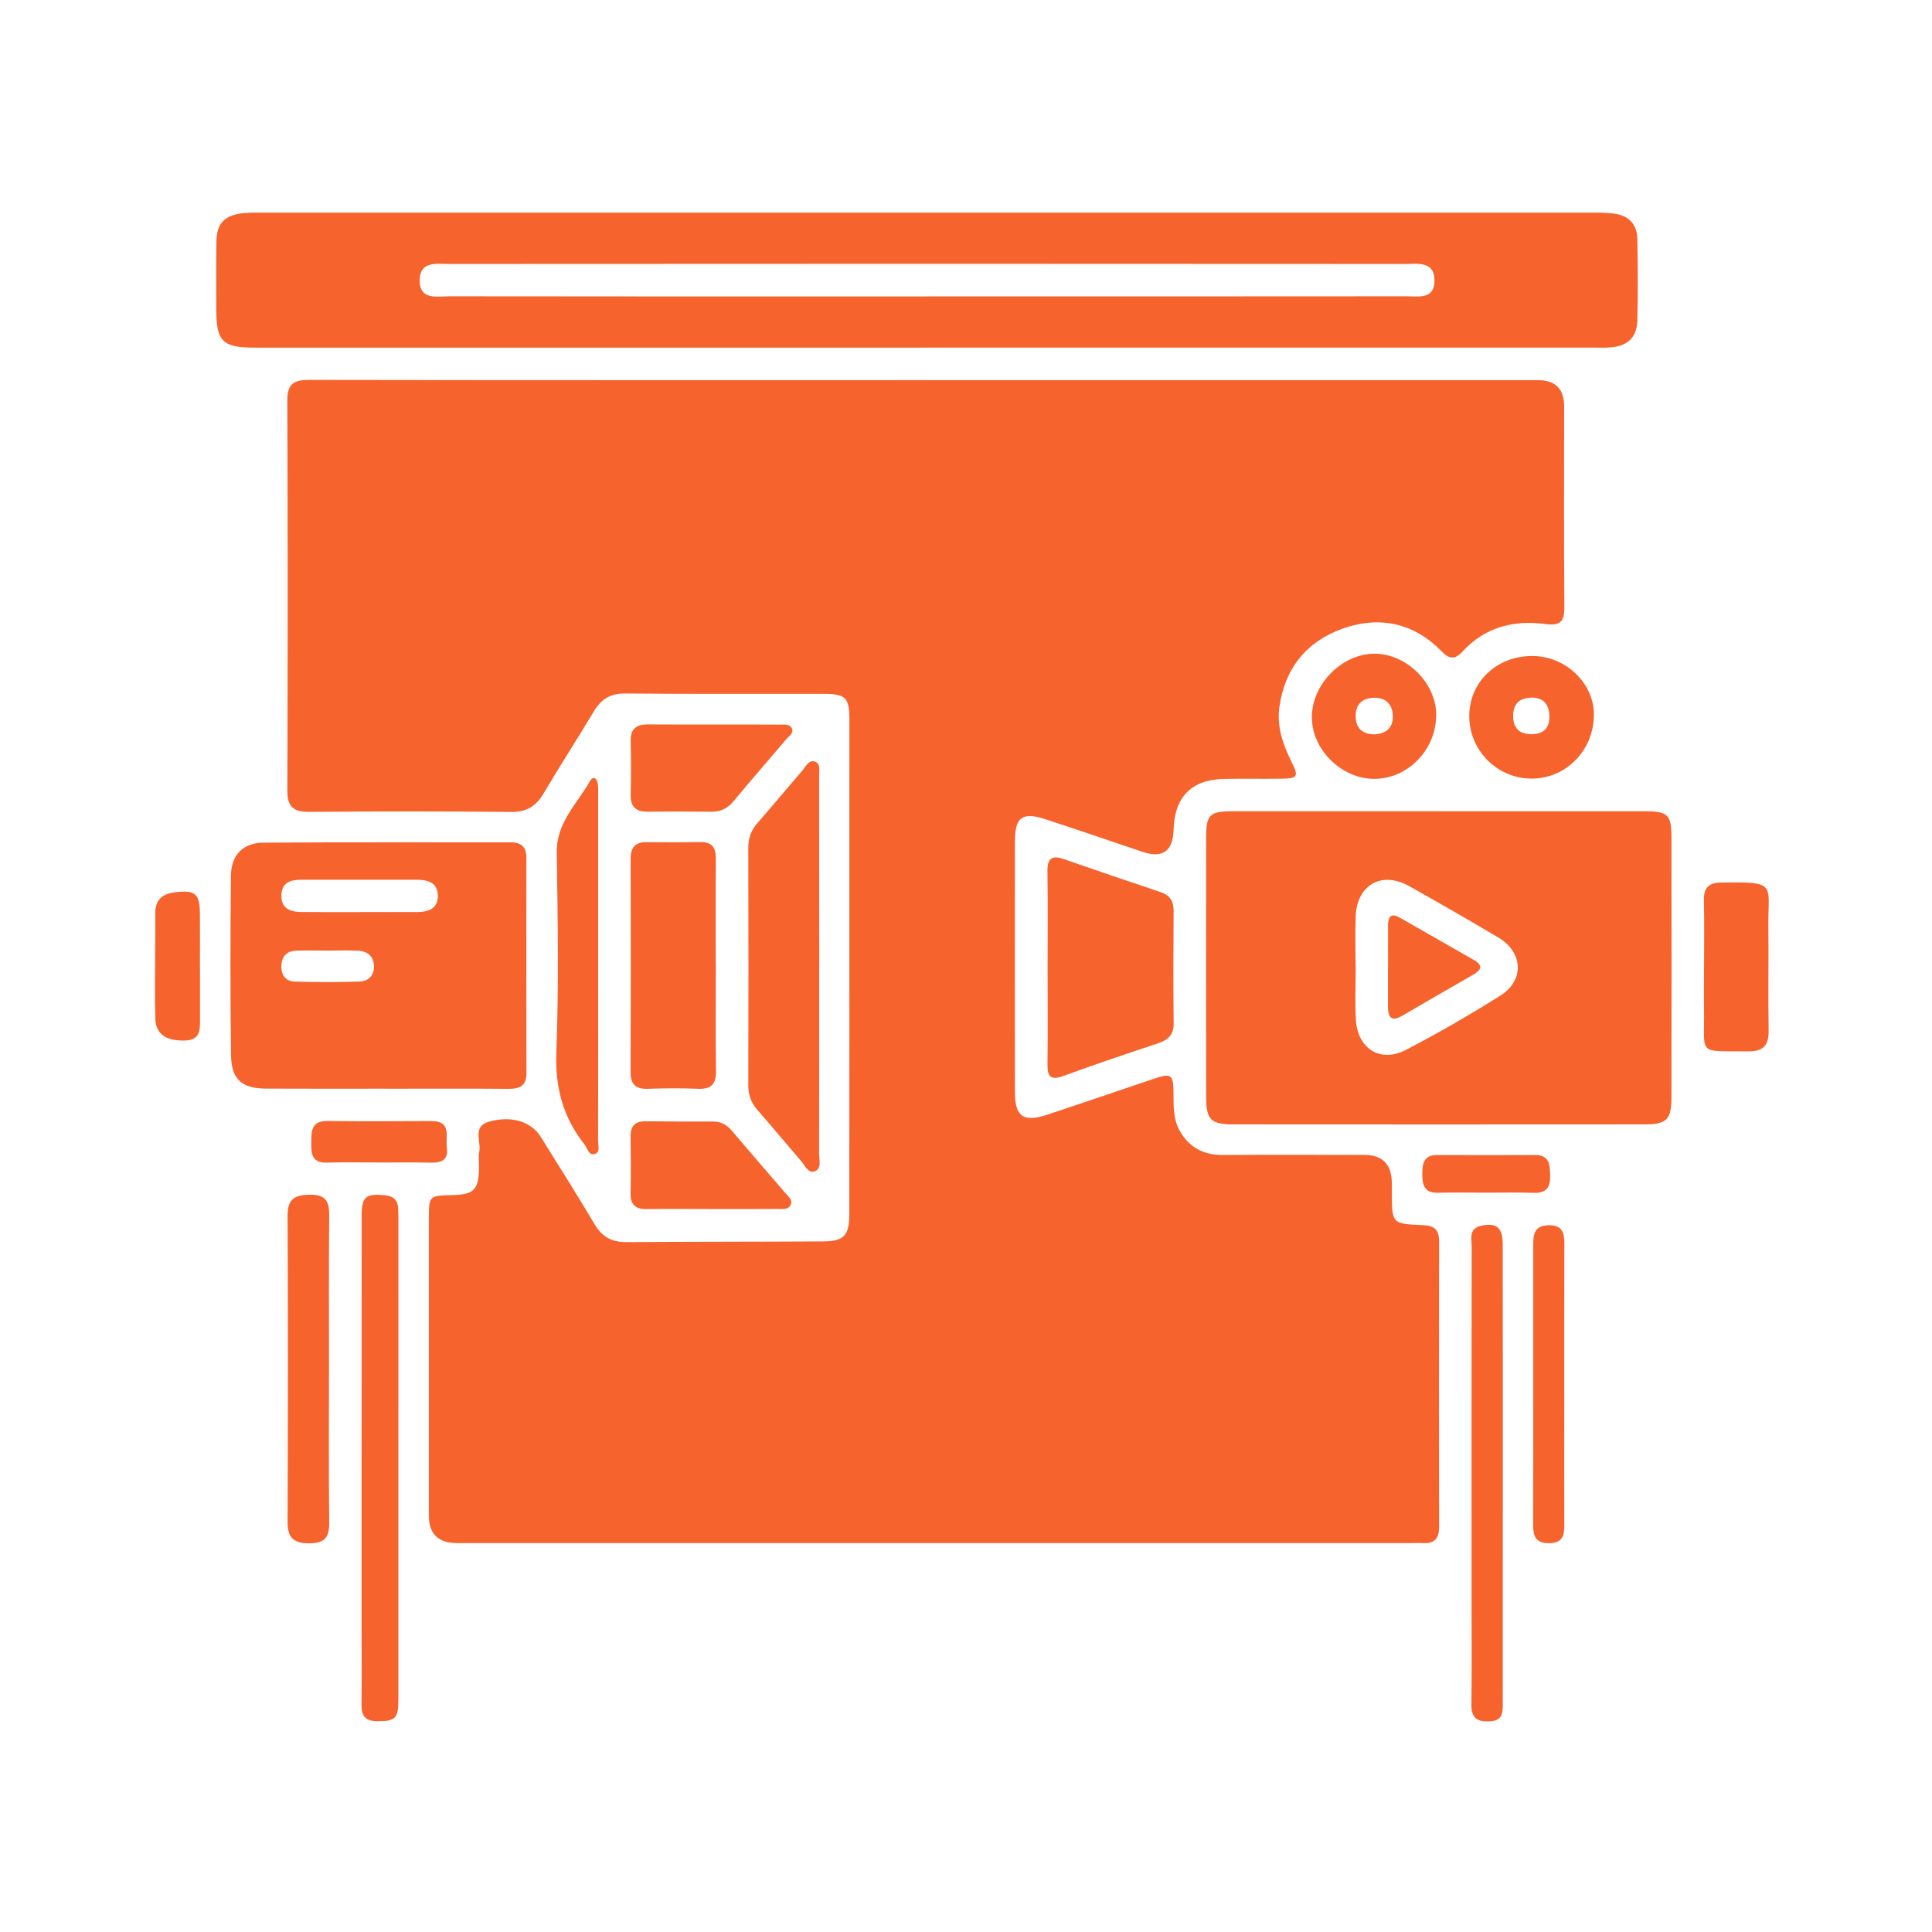
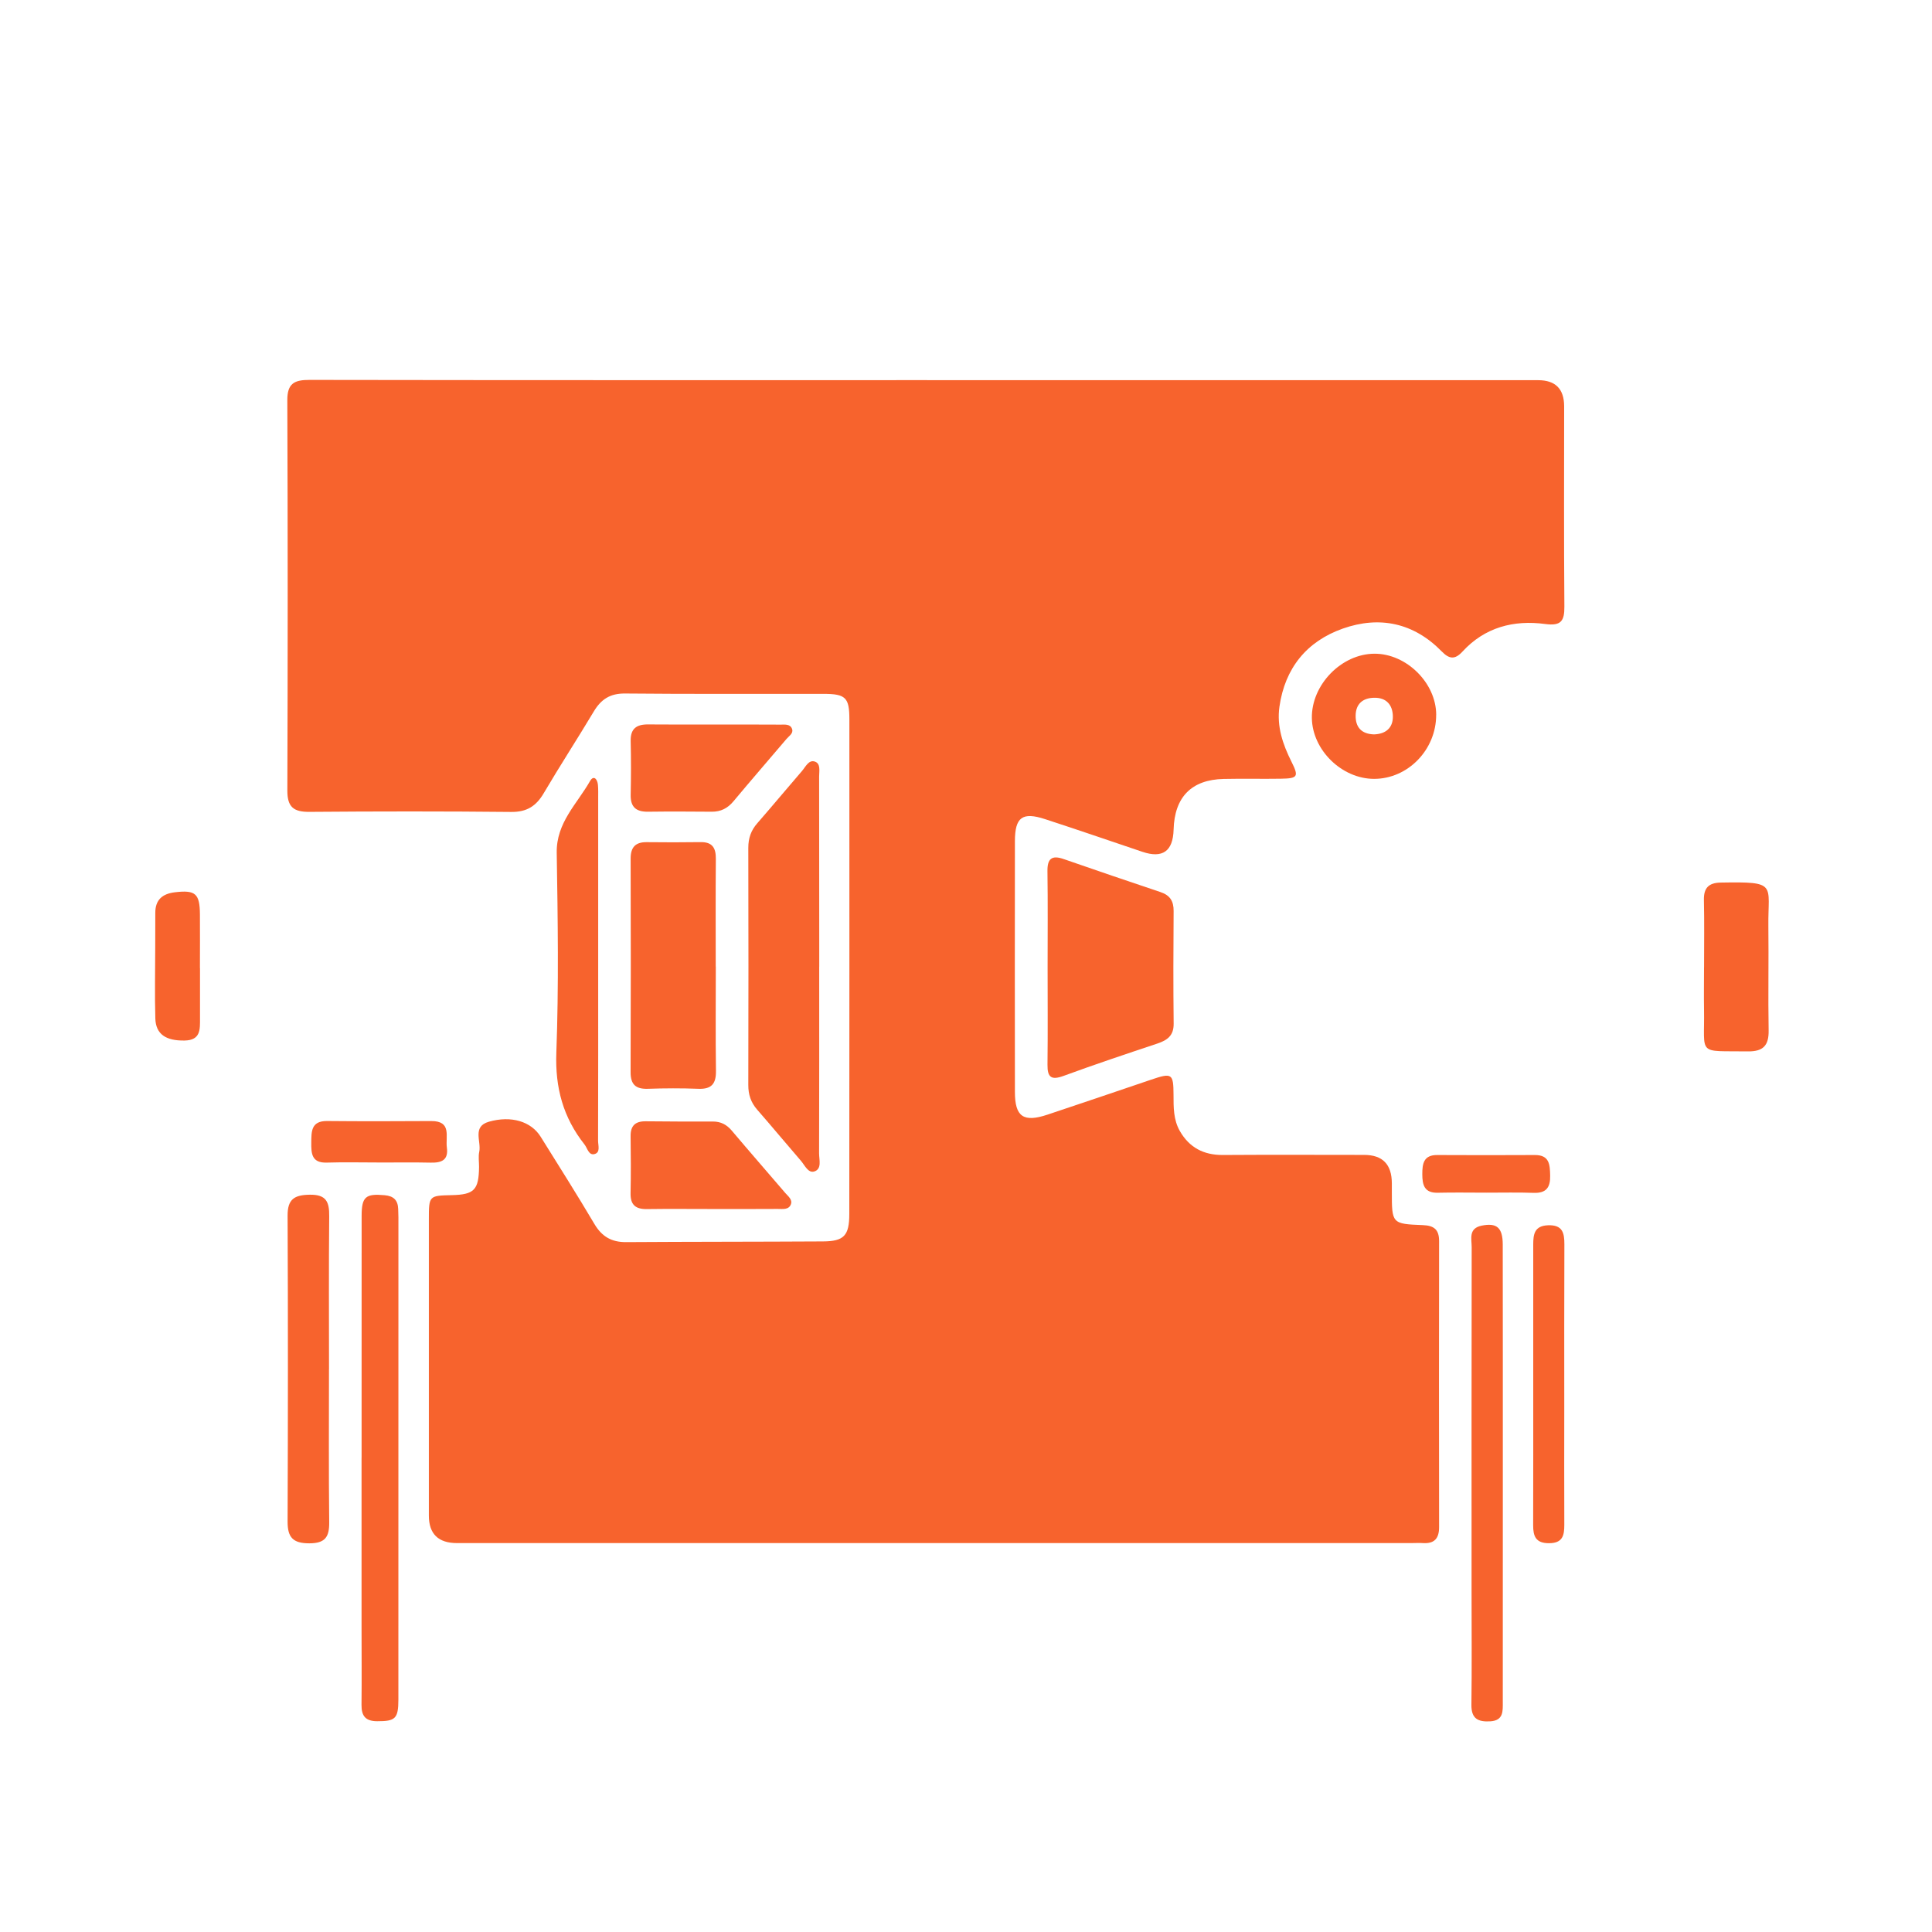
<svg xmlns="http://www.w3.org/2000/svg" id="uuid-4c337839-bd55-4377-9e37-2dda66979931" width="500" height="500" viewBox="0 0 500 500">
  <defs>
    <style>.uuid-4fee7291-3035-49bd-833e-58e1f3daaf3c{fill:#f7632d;}</style>
  </defs>
  <path class="uuid-4fee7291-3035-49bd-833e-58e1f3daaf3c" d="m239.98,98.39c52.69,0,105.39,0,158.08,0q6.73,0,6.74,6.76c0,17.27-.08,34.55.06,51.82.03,3.78-.88,5.07-4.97,4.52-8.16-1.09-15.62.84-21.41,7.15-1.95,2.12-3.41,1.95-5.36-.05-7.24-7.41-16.09-9.27-25.61-5.91-9.32,3.3-14.96,10.21-16.39,20.2-.73,5.11.86,9.74,3.1,14.22,1.94,3.88,1.7,4.36-2.72,4.43-4.93.08-9.87-.05-14.81.06-8.33.18-12.73,4.69-12.96,13.11q-.23,8.41-8.1,5.74c-8.39-2.83-16.76-5.71-25.17-8.45-5.88-1.92-7.79-.5-7.8,5.7-.03,21.63-.03,43.26,0,64.89,0,6.45,2.21,7.97,8.46,5.88,8.95-2.98,17.87-6.02,26.81-9.05,5.38-1.82,5.76-1.6,5.78,3.95,0,3.21-.03,6.42,1.62,9.32,2.45,4.3,6.17,6.26,11.14,6.23,12.19-.08,24.39-.03,36.58-.02q7.15,0,7.16,7.36c0,.73,0,1.45,0,2.18,0,8.22,0,8.32,8.02,8.63,2.91.11,4.21,1.16,4.21,4.14-.04,24.68-.04,49.35,0,74.03,0,2.94-1.23,4.31-4.19,4.12-1.01-.07-2.03,0-3.05,0-82.31,0-164.61,0-246.92,0q-7.28,0-7.29-7.11c0-25.55,0-51.1,0-76.64,0-6.16.03-6.16,5.91-6.3,5.83-.13,7.01-1.34,7.08-7.31.01-1.31-.22-2.66.05-3.91.57-2.68-1.89-6.53,2.5-7.78,5.8-1.65,10.93-.06,13.39,3.88,4.69,7.51,9.42,14.99,13.93,22.61,1.92,3.24,4.43,4.69,8.15,4.67,16.98-.11,33.97-.08,50.95-.18,5.48-.03,6.85-1.49,6.85-7.12.03-42.68.03-85.35.02-128.03,0-5.6-.97-6.55-6.66-6.56-17.13-.03-34.26.08-51.39-.09-3.87-.04-6.21,1.5-8.09,4.64-4.25,7.1-8.76,14.04-12.96,21.16-1.96,3.34-4.38,4.89-8.41,4.85-17.42-.18-34.84-.16-52.26-.02-4.05.03-5.69-1.25-5.68-5.49.11-33.68.12-67.35-.01-101.03-.02-4.42,1.87-5.28,5.78-5.27,53.27.09,106.55.06,159.82.06Z" />
-   <path class="uuid-4fee7291-3035-49bd-833e-58e1f3daaf3c" d="m239.96,89.97c-57.93,0-115.85,0-173.78,0-8.66,0-10.2-1.52-10.21-10.09,0-5.81-.07-11.62.04-17.42.09-4.54,1.99-6.62,6.46-7.24,1.72-.23,3.48-.2,5.22-.2,114.84,0,229.68,0,344.51,0,1.88,0,3.78.03,5.64.28,3.68.5,5.81,2.75,5.89,6.42.15,7.11.2,14.23,0,21.34-.12,4.33-2.58,6.52-6.94,6.85-1.59.12-3.19.05-4.79.05-57.35,0-114.69,0-172.04,0Zm-.27-13.26c41.38,0,82.75.01,124.13-.03,3.18,0,7.52.93,7.43-4.2-.09-5.01-4.46-4.16-7.6-4.16-82.46-.06-164.93-.06-247.39,0-3.14,0-7.58-.83-7.65,4.11-.08,5.39,4.55,4.24,7.82,4.25,41.09.06,82.17.04,123.26.04Z" />
-   <path class="uuid-4fee7291-3035-49bd-833e-58e1f3daaf3c" d="m372.56,209.96c17.7,0,35.41-.01,53.11,0,5.98,0,6.89.87,6.9,6.75.03,22.35.03,44.7,0,67.05,0,6.03-1.15,7.23-7.08,7.23-35.41.03-70.82.03-106.23,0-5.95,0-7.11-1.2-7.12-7.21-.03-22.35-.03-44.7,0-67.05,0-5.89.91-6.77,6.87-6.78,17.85-.02,35.7,0,53.55,0Zm-21.75,40.22s.03,0,.05,0c0,4.64-.25,9.29.06,13.9.49,7.39,6.38,11.03,12.88,7.65,8.35-4.33,16.52-9.05,24.48-14.06,6.33-3.98,5.9-11.25-.57-15.08-7.6-4.5-15.26-8.91-22.96-13.23-7.15-4.02-13.55-.44-13.9,7.79-.18,4.34-.03,8.69-.03,13.04Z" />
-   <path class="uuid-4fee7291-3035-49bd-833e-58e1f3daaf3c" d="m99.79,281.75c-10.3,0-20.6.04-30.91-.02-6.24-.03-8.99-2.33-9.08-8.55-.22-15.52-.2-31.05-.03-46.57.06-5.38,3.14-8.49,8.5-8.53,21.33-.15,42.66-.06,63.99-.08,2.71,0,3.97,1.28,3.97,3.98-.01,18.57-.03,37.15.02,55.72.01,3.36-1.75,4.11-4.69,4.09-10.59-.09-21.18-.03-31.78-.03Zm-6.61-45.71c4.92,0,9.83.02,14.75,0,2.87-.01,5.41-.79,5.38-4.22-.03-3.43-2.58-4.14-5.45-4.14-9.98,0-19.96,0-29.94,0-2.75,0-4.98.7-5.09,3.96-.12,3.52,2.28,4.36,5.16,4.39,5.06.05,10.12.01,15.19.02Zm-8.32,9.97c-2.74,0-5.48-.08-8.21.02-2.36.09-3.71,1.41-3.83,3.82-.12,2.4,1.07,4.1,3.4,4.18,5.61.19,11.23.18,16.83-.01,2.21-.07,3.8-1.49,3.74-3.94-.06-2.61-1.68-3.92-4.16-4.04-2.59-.13-5.19-.03-7.78-.03Z" />
  <path class="uuid-4fee7291-3035-49bd-833e-58e1f3daaf3c" d="m212.01,250.17c0,16.11.02,32.22-.03,48.34,0,1.64.76,3.99-1.2,4.65-1.63.55-2.51-1.61-3.52-2.77-3.8-4.39-7.5-8.86-11.32-13.23-1.62-1.86-2.29-3.9-2.28-6.36.05-20.47.05-40.93,0-61.4,0-2.47.7-4.49,2.32-6.34,3.91-4.48,7.71-9.06,11.6-13.56.91-1.06,1.72-2.92,3.28-2.41,1.6.52,1.13,2.48,1.13,3.87.03,14.52.02,29.03.03,43.55,0,1.89,0,3.77,0,5.66Z" />
  <path class="uuid-4fee7291-3035-49bd-833e-58e1f3daaf3c" d="m271.12,250.3c0-8.27.08-16.54-.04-24.81-.05-3.21,1.07-4.25,4.16-3.18,8.36,2.89,16.73,5.77,25.12,8.57,2.44.82,3.39,2.34,3.37,4.87-.07,9.72-.1,19.44.01,29.16.04,3.11-1.64,4.29-4.22,5.16-8.12,2.71-16.24,5.42-24.27,8.37-3.17,1.16-4.2.39-4.16-2.89.1-8.41.03-16.83.03-25.25Z" />
  <path class="uuid-4fee7291-3035-49bd-833e-58e1f3daaf3c" d="m185.25,250.15c0,9-.08,18,.04,26.99.05,3.32-1.13,4.78-4.56,4.64-4.35-.17-8.71-.15-13.06,0-3.13.1-4.48-1.09-4.47-4.3.07-18.43.06-36.86.01-55.29,0-2.92,1.24-4.27,4.16-4.24,4.64.05,9.29.06,13.93-.01,3.06-.05,3.99,1.5,3.96,4.34-.08,9.29-.03,18.58-.03,27.86Z" />
  <path class="uuid-4fee7291-3035-49bd-833e-58e1f3daaf3c" d="m93.58,377.27c0-20.88-.01-41.76.01-62.63,0-4.95,1.08-5.77,5.97-5.32,2.32.21,3.41,1.3,3.49,3.55.03.72.06,1.45.06,2.17,0,41.61.01,83.22-.01,124.83,0,4.96-.84,5.59-5.47,5.58-3.05,0-4.1-1.38-4.07-4.24.07-6.67.01-13.34.01-20.01,0-14.64,0-29.29,0-43.93Z" />
  <path class="uuid-4fee7291-3035-49bd-833e-58e1f3daaf3c" d="m388.93,381.71c0,19.59,0,39.18-.01,58.77,0,2.33.23,4.8-3.26,5-3.16.18-4.91-.69-4.86-4.3.13-9.72.04-19.44.04-29.16,0-29.75-.02-59.49.03-89.24,0-2.14-.88-4.87,2.56-5.58,3.9-.8,5.47.47,5.48,4.87.03,19.88.02,39.76.02,59.64Z" />
  <path class="uuid-4fee7291-3035-49bd-833e-58e1f3daaf3c" d="m85.14,354.36c0,13.2-.09,26.4.06,39.59.04,3.82-1.04,5.46-5.16,5.46-4.18,0-5.62-1.49-5.61-5.6.1-26.4.12-52.79,0-79.19-.02-4.29,1.76-5.37,5.74-5.43,4.29-.07,5.07,1.88,5.03,5.57-.13,13.2-.05,26.4-.05,39.59Z" />
  <path class="uuid-4fee7291-3035-49bd-833e-58e1f3daaf3c" d="m154.81,250.46c0,14.92.02,29.85-.03,44.77,0,1.2.66,3.02-.91,3.44-1.52.41-1.84-1.52-2.6-2.48-5.52-6.98-7.63-14.69-7.29-23.77.64-17.22.38-34.48.1-51.72-.13-7.77,5.23-12.62,8.6-18.53.94-1.66,1.92-.56,2.06.92.11,1.15.07,2.32.07,3.47,0,14.63,0,29.27,0,43.9Z" />
  <path class="uuid-4fee7291-3035-49bd-833e-58e1f3daaf3c" d="m185.09,187.51c5.64,0,11.28-.02,16.93.02,1.11,0,2.53-.21,2.98,1.16.36,1.11-.78,1.76-1.42,2.51-4.59,5.4-9.23,10.75-13.77,16.19-1.51,1.8-3.27,2.7-5.63,2.68-5.5-.05-10.99-.07-16.49,0-3.06.04-4.54-1.2-4.47-4.38.1-4.63.11-9.26,0-13.89-.08-3.24,1.52-4.35,4.52-4.32,5.79.06,11.57.02,17.36.02Z" />
  <path class="uuid-4fee7291-3035-49bd-833e-58e1f3daaf3c" d="m184.32,312.89c-5.64,0-11.28-.06-16.92.02-2.89.04-4.27-1.09-4.21-4.09.1-4.92.08-9.84.01-14.75-.04-2.77,1.24-3.92,3.95-3.88,5.79.07,11.57.07,17.36.06,2.03,0,3.55.79,4.87,2.35,4.57,5.41,9.23,10.75,13.84,16.13.74.86,1.93,1.72,1.46,2.95-.57,1.49-2.17,1.18-3.43,1.19-5.64.04-11.28.02-16.92.02Z" />
-   <path class="uuid-4fee7291-3035-49bd-833e-58e1f3daaf3c" d="m396.51,169.77c8.76.01,16.13,7.12,15.99,15.43-.15,9.19-7.37,16.4-16.31,16.3-8.8-.1-15.94-7.34-15.95-16.16,0-8.81,7.07-15.58,16.27-15.56Zm.1,10.77c-3.19.02-4.89,1.4-5,4.44-.11,3.16,1.34,4.98,4.6,5.03,2.93.05,4.75-1.32,4.77-4.39.03-3.03-1.29-5.01-4.38-5.09Z" />
  <path class="uuid-4fee7291-3035-49bd-833e-58e1f3daaf3c" d="m371.68,184.99c.02,9.03-7.3,16.58-16.07,16.58-8.33,0-15.96-7.44-16.1-15.71-.15-8.62,7.65-16.65,16.2-16.68,8.28-.03,15.96,7.57,15.98,15.8Zm-16.1,5.07c3.01-.09,4.96-1.65,4.89-4.73-.07-2.92-1.7-4.85-4.94-4.75-2.9.09-4.62,1.63-4.69,4.53-.07,3.05,1.47,4.85,4.75,4.95Z" />
  <path class="uuid-4fee7291-3035-49bd-833e-58e1f3daaf3c" d="m441.01,250.34c0-5.81.09-11.61-.04-17.42-.07-3.15,1.27-4.46,4.36-4.51,14.81-.26,12.19.37,12.32,11.26.11,9-.09,18,.07,27,.07,3.9-1.41,5.48-5.36,5.43-13.34-.18-11.16,1.25-11.36-10.87-.06-3.63,0-7.26,0-10.89Z" />
  <path class="uuid-4fee7291-3035-49bd-833e-58e1f3daaf3c" d="m396.8,358.2c0-12.02,0-24.05,0-36.07,0-2.65.27-4.89,3.82-5.03,3.73-.14,4.25,1.91,4.24,4.93-.06,14.05-.03,28.11-.03,42.16,0,10.14-.04,20.28.01,30.42.01,2.8-.44,4.76-3.96,4.77-3.45.01-4.11-1.82-4.1-4.68.04-12.17.02-24.34.02-36.51Z" />
  <path class="uuid-4fee7291-3035-49bd-833e-58e1f3daaf3c" d="m51.76,250.55c0,4.34,0,8.69,0,13.03,0,2.83.2,5.63-3.99,5.71-4.79.08-7.44-1.59-7.57-5.7-.18-6.07-.03-12.16-.03-18.24,0-3.04.03-6.08.02-9.12,0-3.39,1.87-4.93,5.07-5.31,5.31-.63,6.44.32,6.48,5.73.04,4.63,0,9.26,0,13.9Z" />
  <path class="uuid-4fee7291-3035-49bd-833e-58e1f3daaf3c" d="m98.03,300.85c-4.49,0-8.98-.11-13.47.03-3.9.12-4.03-2.35-4-5.16.03-2.88-.06-5.64,4.1-5.6,8.98.09,17.96.06,26.94.01,5.38-.03,3.66,4.01,4.05,6.86.44,3.25-1.37,3.96-4.15,3.9-4.49-.1-8.98-.03-13.47-.03Z" />
  <path class="uuid-4fee7291-3035-49bd-833e-58e1f3daaf3c" d="m384.72,308.66c-4.21,0-8.42-.08-12.62.02-3.5.09-4.01-2.05-4.01-4.81,0-2.71.33-4.97,3.87-4.95,8.41.04,16.83.05,25.24,0,3.83-.02,3.91,2.49,3.98,5.3.08,3.05-.99,4.61-4.27,4.49-4.06-.15-8.12-.04-12.19-.05Z" />
-   <path class="uuid-4fee7291-3035-49bd-833e-58e1f3daaf3c" d="m359.23,250.14c0-3.63-.02-7.25,0-10.88.02-2.17.9-2.99,3-1.79,6.42,3.68,12.85,7.34,19.27,11.01,2.36,1.35,1.88,2.55-.17,3.73-6.16,3.55-12.32,7.09-18.45,10.68-2.8,1.64-3.66.38-3.67-2.31,0-3.48,0-6.96,0-10.45h.01Z" />
</svg>